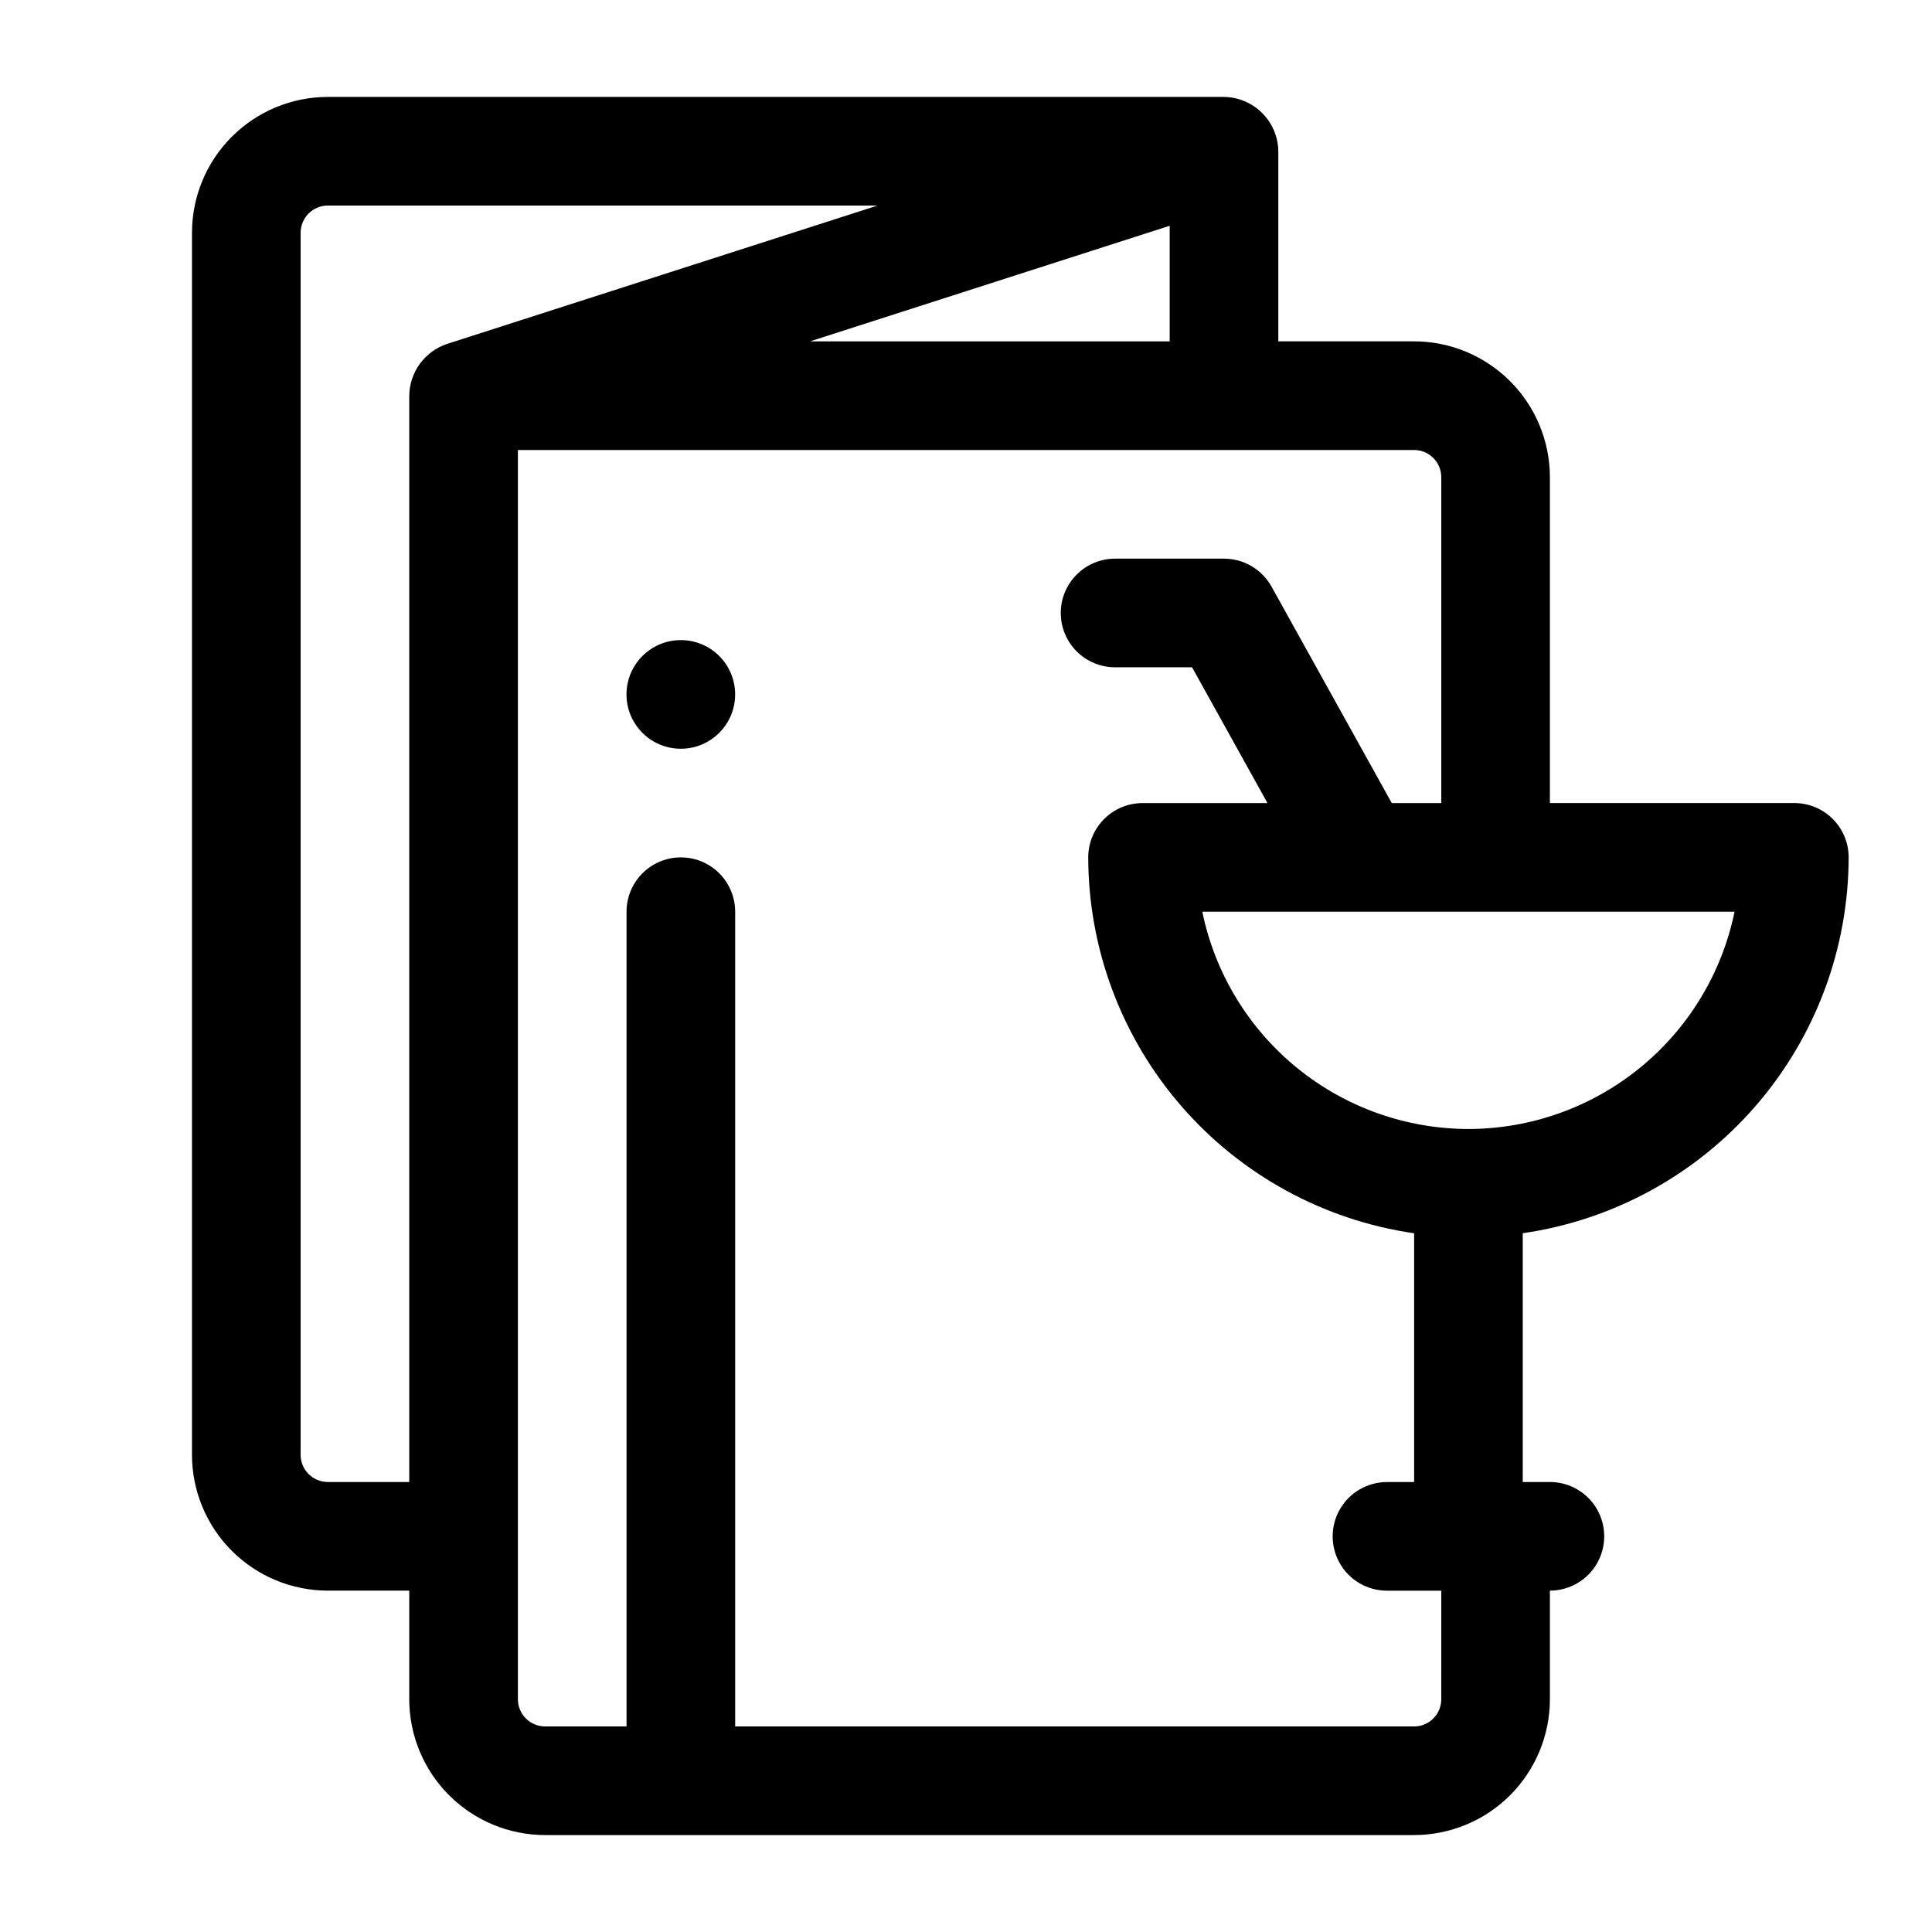
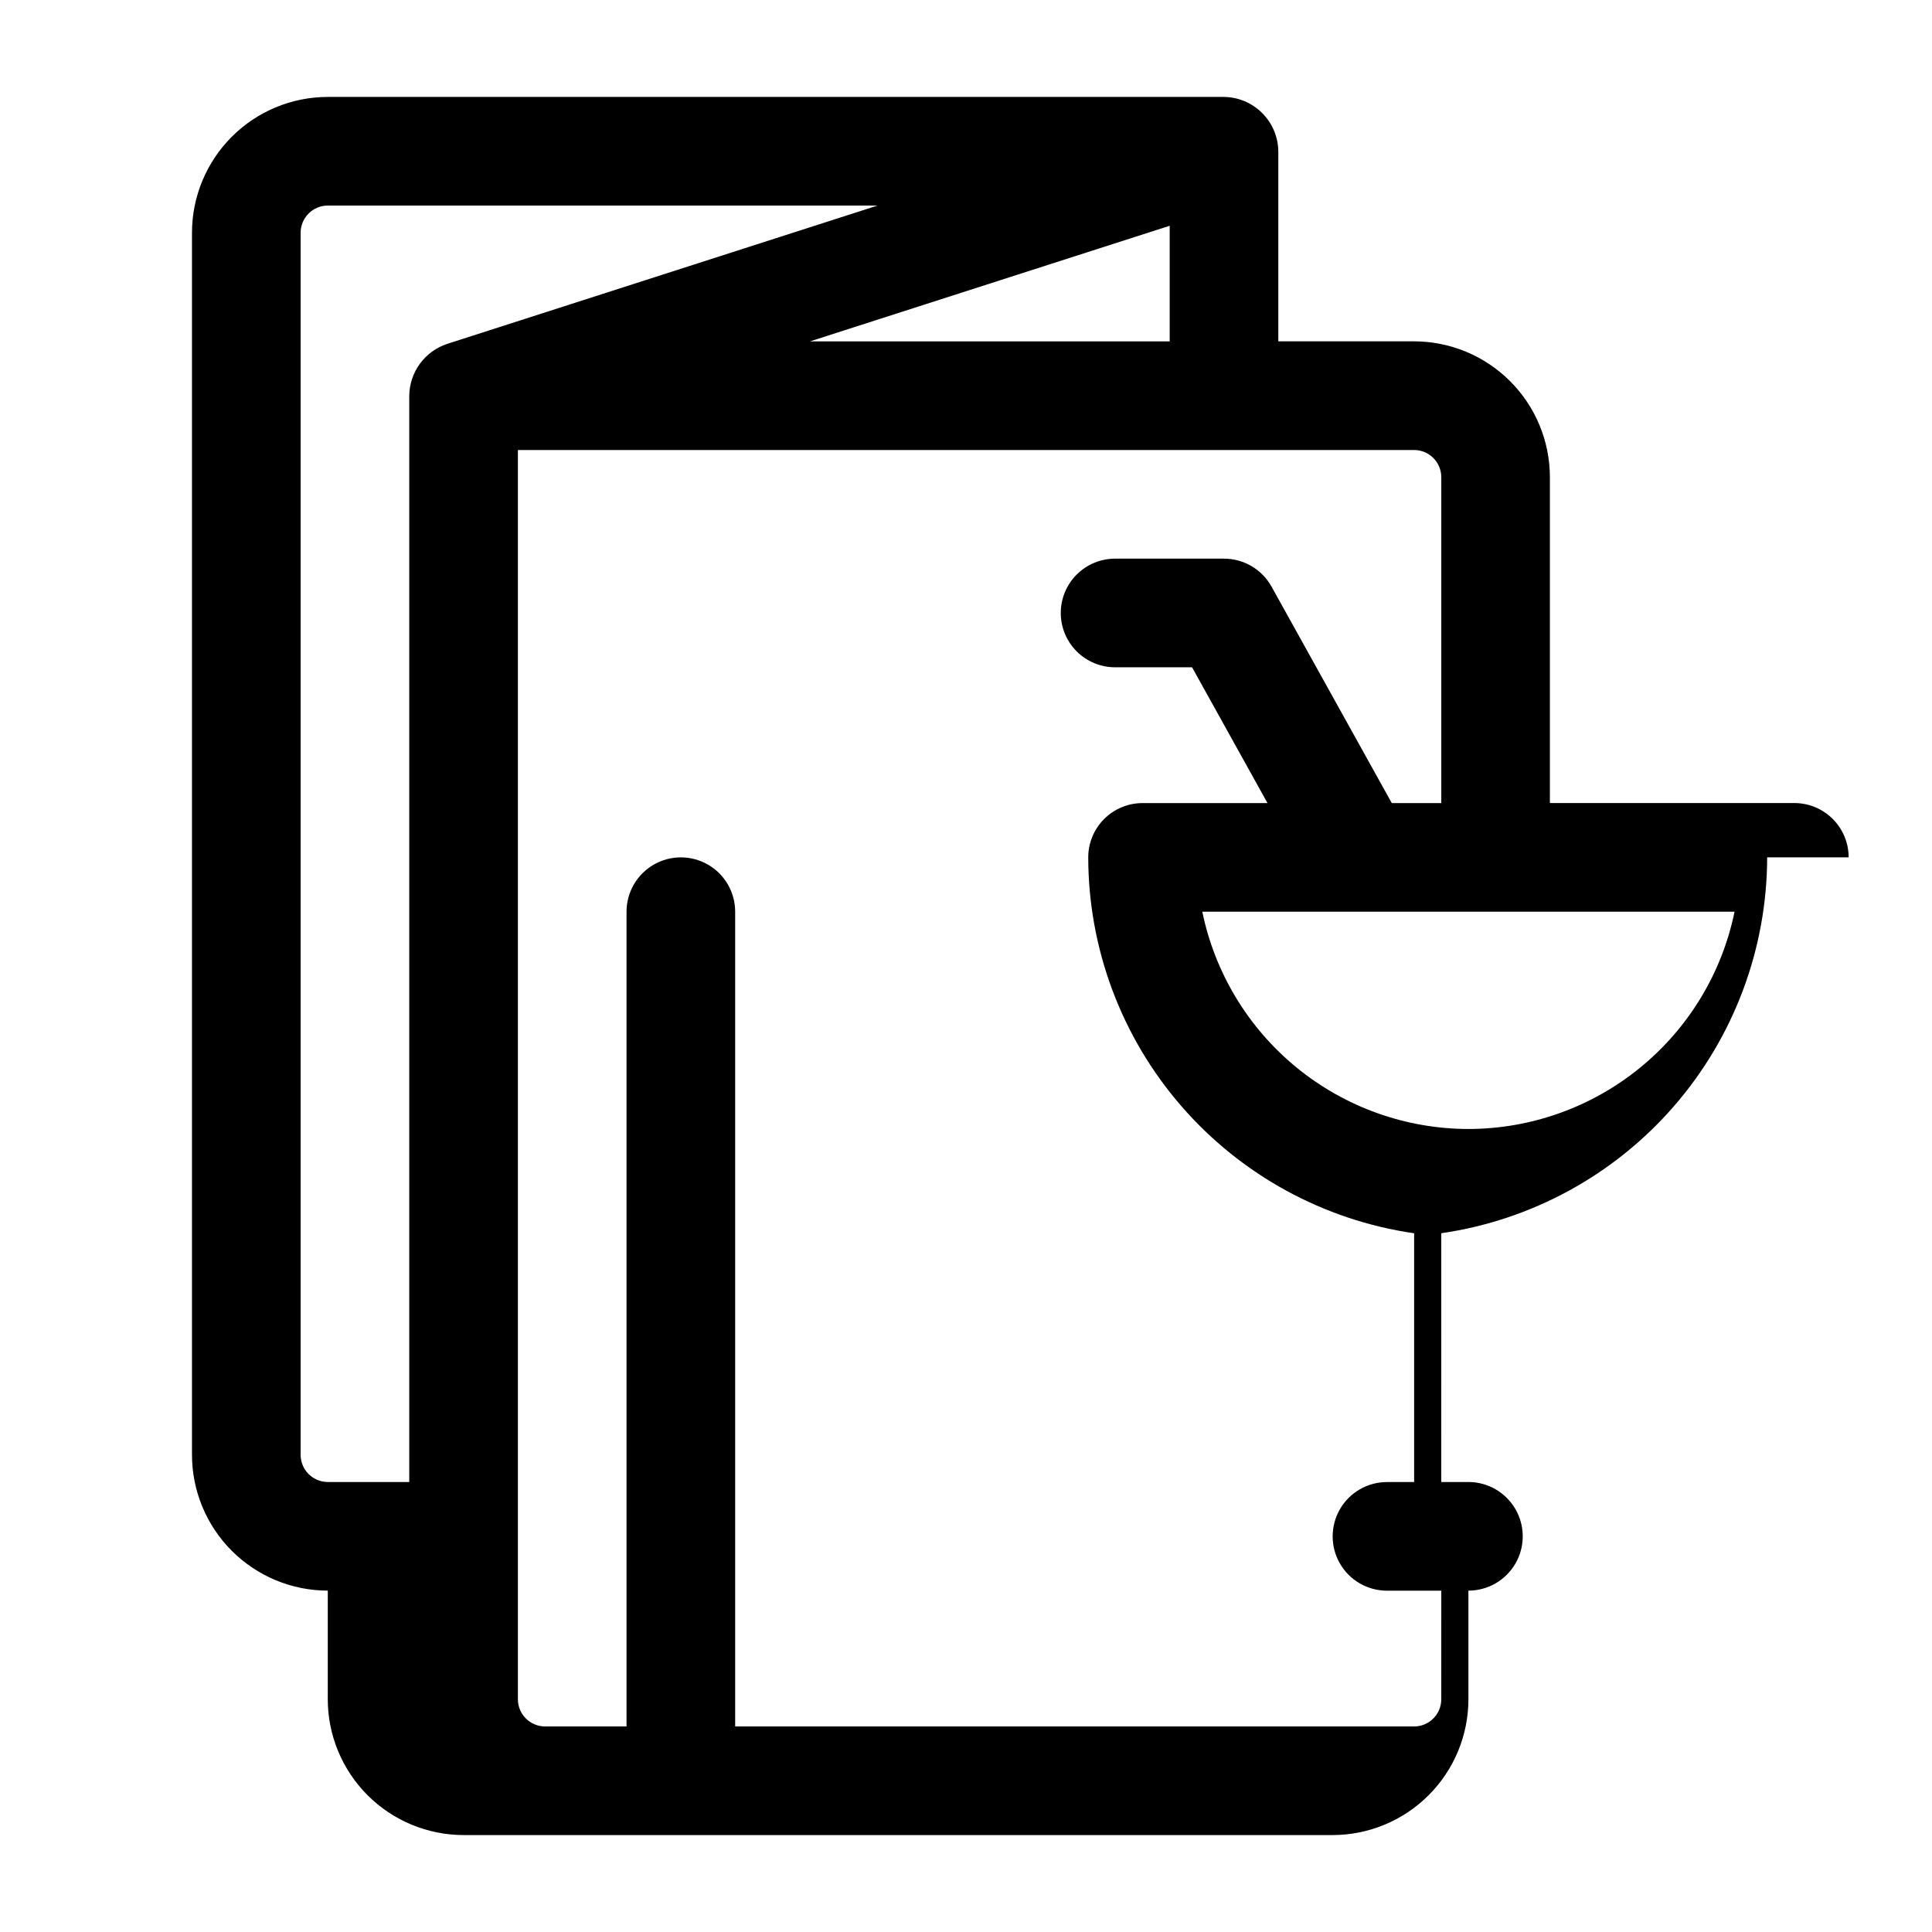
<svg xmlns="http://www.w3.org/2000/svg" fill="#000000" width="800px" height="800px" version="1.1" viewBox="144 144 512 512">
  <g>
-     <path d="m633.91 371.21c0-3.82-1.516-7.481-4.215-10.18-2.699-2.699-6.363-4.215-10.18-4.215h-64.777v-86.367c-0.008-9.543-3.805-18.688-10.551-25.434s-15.895-10.543-25.434-10.555h-35.988v-50.383 0.004c-0.051-3.801-1.586-7.434-4.273-10.121s-6.32-4.223-10.121-4.273h-237.51 0.004c-9.543 0.008-18.688 3.805-25.434 10.551-6.746 6.746-10.543 15.895-10.555 25.434v323.88c0.012 9.539 3.809 18.688 10.555 25.434 6.746 6.746 15.891 10.539 25.434 10.551h21.594v28.789h-0.004c0.012 9.543 3.809 18.688 10.555 25.434 6.746 6.746 15.891 10.543 25.434 10.555h230.31c9.539-0.012 18.688-3.809 25.434-10.555 6.746-6.746 10.543-15.891 10.551-25.434v-28.789c5.144 0 9.895-2.742 12.469-7.195 2.57-4.453 2.57-9.941 0-14.395-2.574-4.453-7.324-7.199-12.469-7.199h-7.199l0.004-65.926c23.957-3.469 45.863-15.445 61.719-33.734 15.859-18.289 24.605-41.672 24.648-65.875zm-371.46-136.06c-2.883 0.969-5.391 2.805-7.184 5.262-1.789 2.453-2.769 5.406-2.809 8.445v287.89h-21.594 0.004c-3.973-0.004-7.191-3.223-7.199-7.195v-323.88c0.008-3.973 3.227-7.191 7.199-7.195h145.68zm191.53-31.32v30.633h-95.305zm71.973 390.5c-0.004 3.973-3.223 7.191-7.195 7.199h-179.93v-215.92c0-5.144-2.742-9.895-7.195-12.469-4.453-2.57-9.941-2.57-14.395 0-4.453 2.574-7.199 7.324-7.199 12.469v215.92h-21.594 0.004c-3.973-0.008-7.191-3.227-7.199-7.199v-331.07h237.51c3.973 0.004 7.191 3.227 7.195 7.199v86.367h-13.117l-31.871-57.371h-0.004c-1.246-2.246-3.07-4.117-5.285-5.418-2.211-1.301-4.731-1.988-7.301-1.988h-28.789c-3.828-0.02-7.512 1.488-10.227 4.188-2.719 2.703-4.246 6.375-4.246 10.207 0 3.832 1.527 7.504 4.246 10.207 2.715 2.703 6.398 4.207 10.227 4.188h20.32l19.992 35.988h-33.113c-3.816 0-7.481 1.516-10.18 4.215-2.699 2.699-4.215 6.359-4.215 10.18 0.043 24.203 8.789 47.586 24.648 65.875 15.855 18.289 37.762 30.266 61.719 33.734v65.926h-7.199c-5.141 0-9.895 2.746-12.465 7.199-2.57 4.453-2.57 9.941 0 14.395 2.57 4.453 7.324 7.195 12.465 7.195h14.395zm7.199-151.14v0.004c-16.586-0.023-32.656-5.762-45.5-16.25-12.848-10.488-21.688-25.086-25.027-41.328h141.05c-3.34 16.242-12.18 30.84-25.027 41.328-12.848 10.488-28.914 16.227-45.5 16.25z" />
-     <path d="m338.82 328.03c0 7.949-6.441 14.395-14.395 14.395-7.949 0-14.395-6.445-14.395-14.395 0-7.953 6.445-14.395 14.395-14.395 7.953 0 14.395 6.441 14.395 14.395" />
+     <path d="m633.91 371.21c0-3.82-1.516-7.481-4.215-10.18-2.699-2.699-6.363-4.215-10.18-4.215h-64.777v-86.367c-0.008-9.543-3.805-18.688-10.551-25.434s-15.895-10.543-25.434-10.555h-35.988v-50.383 0.004c-0.051-3.801-1.586-7.434-4.273-10.121s-6.32-4.223-10.121-4.273h-237.51 0.004c-9.543 0.008-18.688 3.805-25.434 10.551-6.746 6.746-10.543 15.895-10.555 25.434v323.88c0.012 9.539 3.809 18.688 10.555 25.434 6.746 6.746 15.891 10.539 25.434 10.551v28.789h-0.004c0.012 9.543 3.809 18.688 10.555 25.434 6.746 6.746 15.891 10.543 25.434 10.555h230.31c9.539-0.012 18.688-3.809 25.434-10.555 6.746-6.746 10.543-15.891 10.551-25.434v-28.789c5.144 0 9.895-2.742 12.469-7.195 2.57-4.453 2.57-9.941 0-14.395-2.574-4.453-7.324-7.199-12.469-7.199h-7.199l0.004-65.926c23.957-3.469 45.863-15.445 61.719-33.734 15.859-18.289 24.605-41.672 24.648-65.875zm-371.46-136.06c-2.883 0.969-5.391 2.805-7.184 5.262-1.789 2.453-2.769 5.406-2.809 8.445v287.89h-21.594 0.004c-3.973-0.004-7.191-3.223-7.199-7.195v-323.88c0.008-3.973 3.227-7.191 7.199-7.195h145.68zm191.53-31.32v30.633h-95.305zm71.973 390.5c-0.004 3.973-3.223 7.191-7.195 7.199h-179.93v-215.92c0-5.144-2.742-9.895-7.195-12.469-4.453-2.57-9.941-2.57-14.395 0-4.453 2.574-7.199 7.324-7.199 12.469v215.92h-21.594 0.004c-3.973-0.008-7.191-3.227-7.199-7.199v-331.07h237.51c3.973 0.004 7.191 3.227 7.195 7.199v86.367h-13.117l-31.871-57.371h-0.004c-1.246-2.246-3.07-4.117-5.285-5.418-2.211-1.301-4.731-1.988-7.301-1.988h-28.789c-3.828-0.02-7.512 1.488-10.227 4.188-2.719 2.703-4.246 6.375-4.246 10.207 0 3.832 1.527 7.504 4.246 10.207 2.715 2.703 6.398 4.207 10.227 4.188h20.32l19.992 35.988h-33.113c-3.816 0-7.481 1.516-10.18 4.215-2.699 2.699-4.215 6.359-4.215 10.18 0.043 24.203 8.789 47.586 24.648 65.875 15.855 18.289 37.762 30.266 61.719 33.734v65.926h-7.199c-5.141 0-9.895 2.746-12.465 7.199-2.57 4.453-2.57 9.941 0 14.395 2.57 4.453 7.324 7.195 12.465 7.195h14.395zm7.199-151.14v0.004c-16.586-0.023-32.656-5.762-45.5-16.25-12.848-10.488-21.688-25.086-25.027-41.328h141.05c-3.34 16.242-12.18 30.84-25.027 41.328-12.848 10.488-28.914 16.227-45.5 16.25z" />
  </g>
</svg>